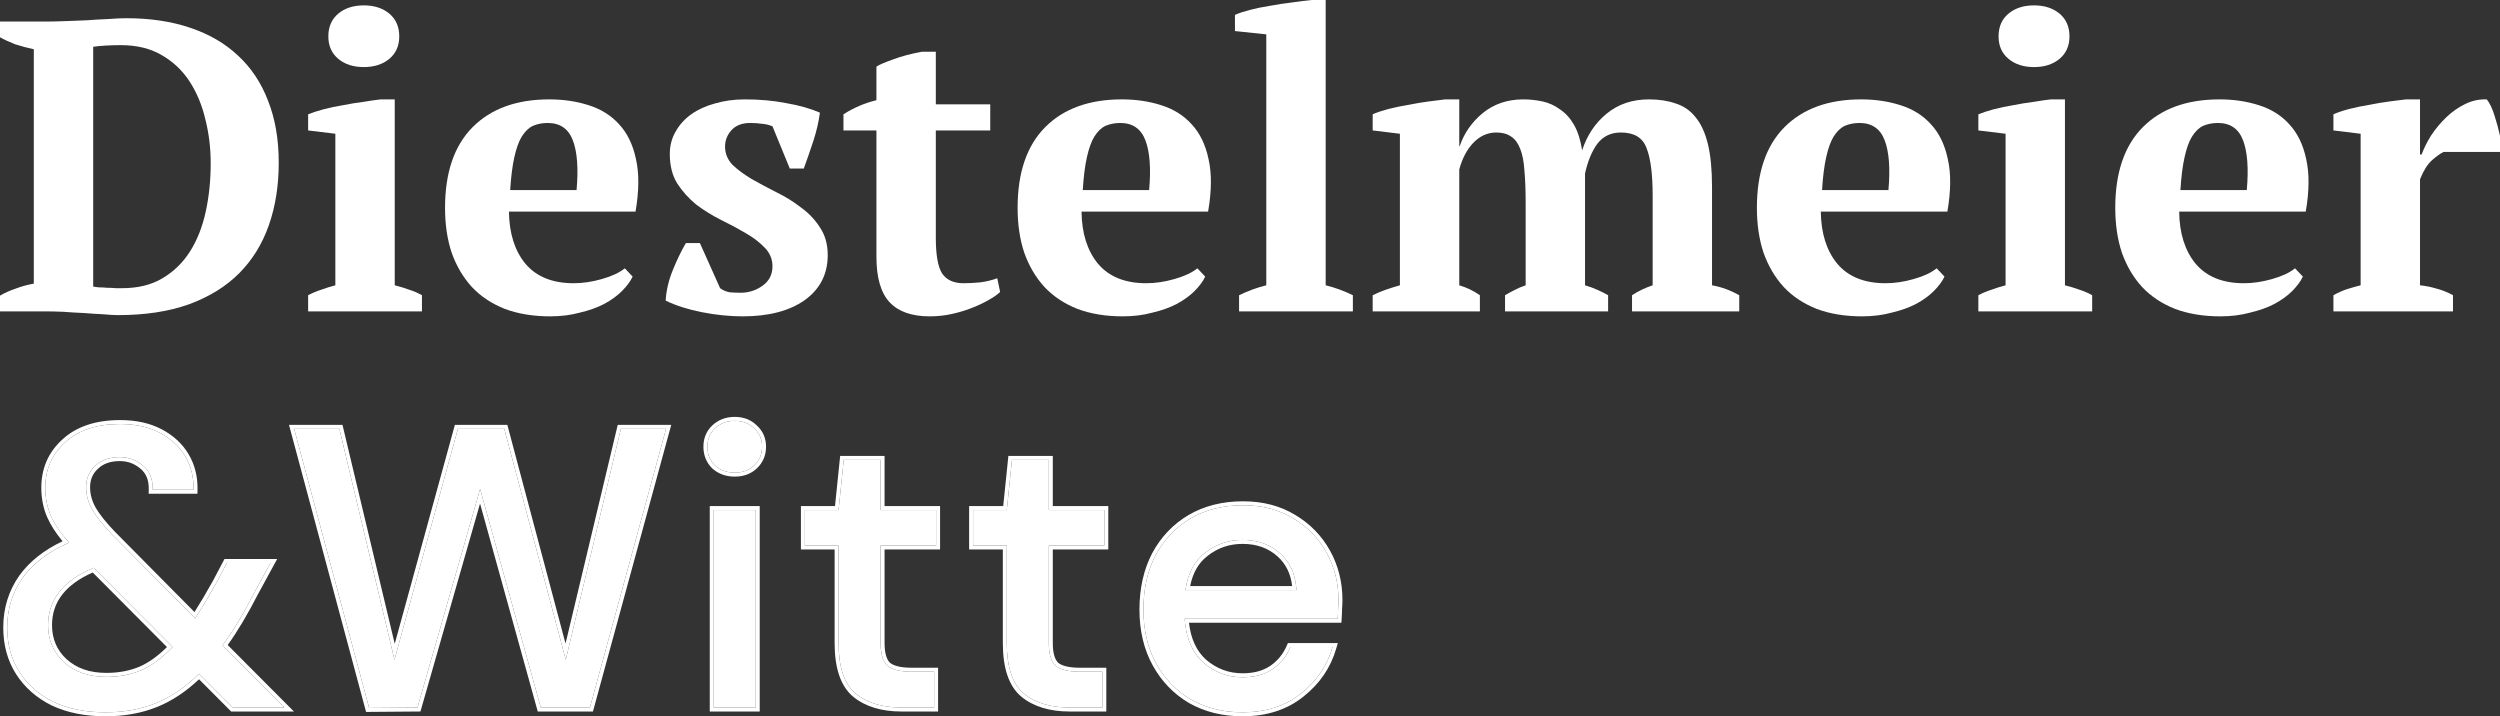
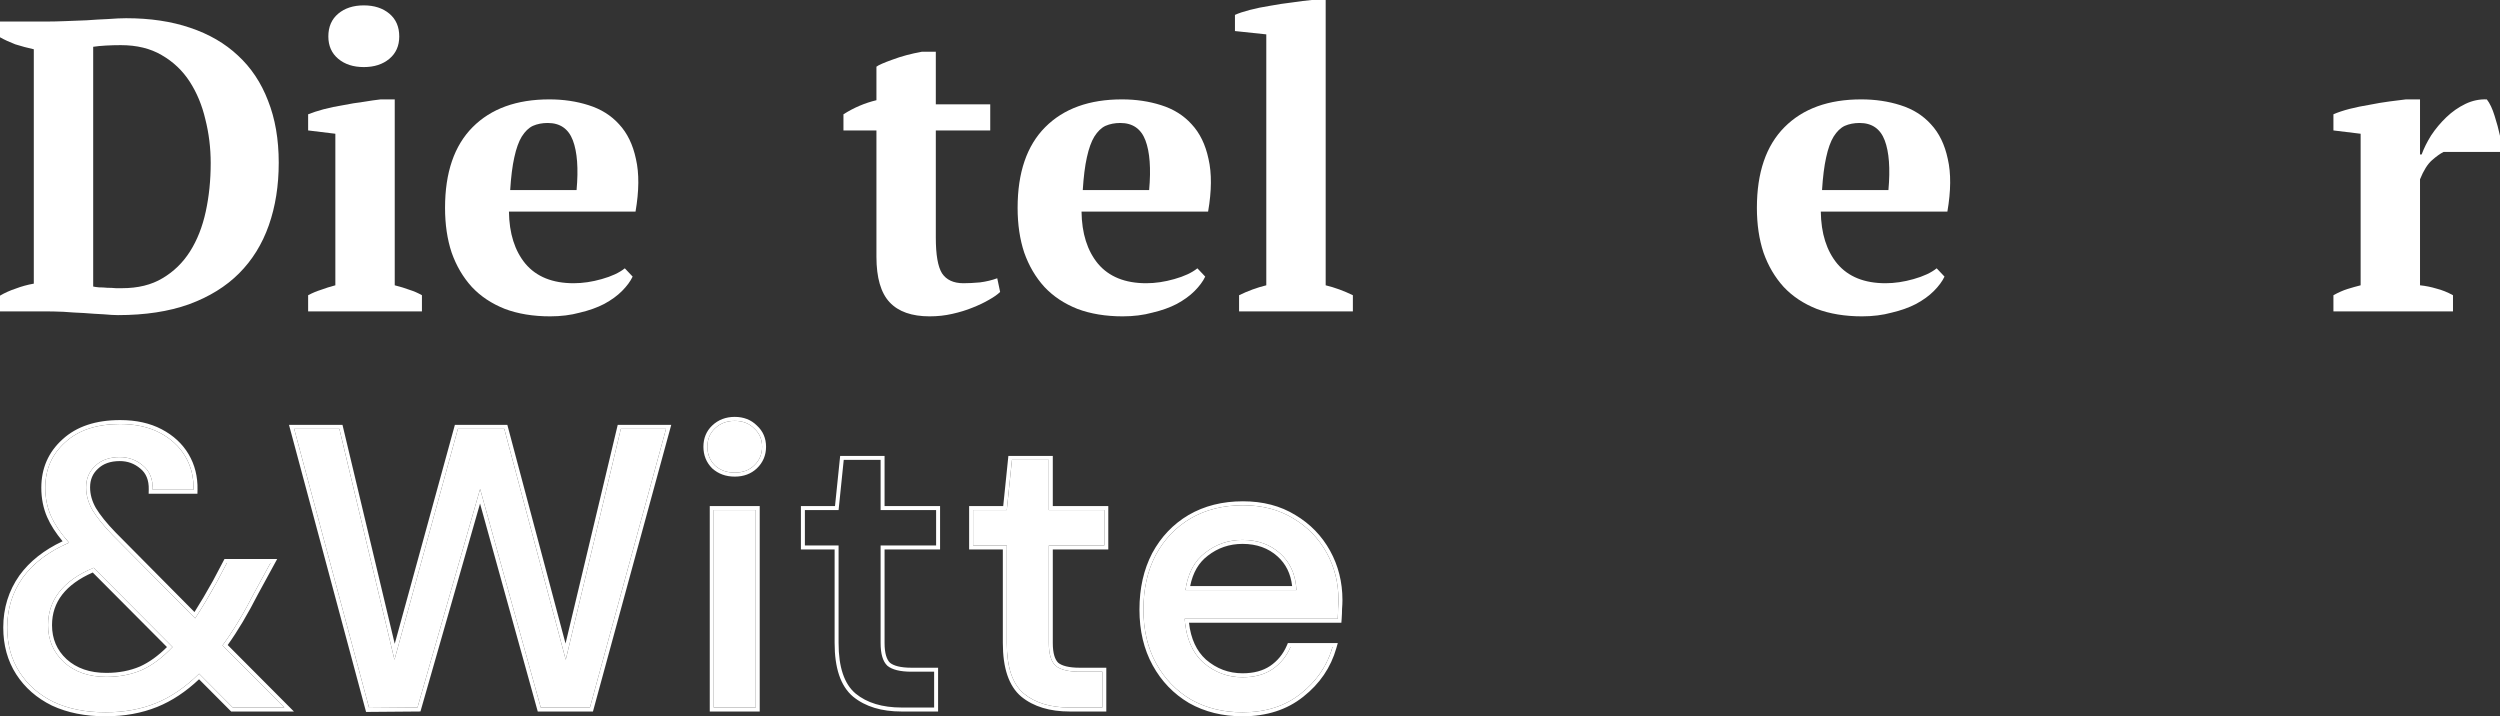
<svg xmlns="http://www.w3.org/2000/svg" width="178" height="51" viewBox="0 0 178 51" fill="none">
  <rect x="0" y="0" width="178" height="51" fill="#333333" stroke="none" />
  <path d="M0 22.17V21.05C0.333 20.853 0.705 20.686 1.116 20.549C1.527 20.392 1.957 20.274 2.407 20.195V3.508C1.957 3.41 1.517 3.292 1.086 3.155C0.675 2.997 0.313 2.83 0 2.653V1.533H3.405C3.738 1.533 4.149 1.523 4.638 1.504C5.128 1.484 5.637 1.464 6.165 1.445C6.693 1.405 7.202 1.376 7.692 1.356C8.2 1.317 8.631 1.297 8.983 1.297C10.686 1.297 12.203 1.523 13.534 1.975C14.884 2.427 16.019 3.086 16.939 3.951C17.878 4.815 18.593 5.887 19.082 7.164C19.591 8.442 19.846 9.916 19.846 11.586C19.846 13.218 19.611 14.702 19.141 16.038C18.671 17.375 17.967 18.515 17.027 19.458C16.088 20.401 14.894 21.138 13.446 21.669C12.017 22.18 10.334 22.436 8.396 22.436C8.142 22.436 7.799 22.416 7.369 22.377C6.938 22.357 6.478 22.328 5.989 22.288C5.5 22.268 5.01 22.239 4.521 22.2C4.032 22.18 3.601 22.17 3.229 22.17H0ZM8.602 3.214C8.249 3.214 7.897 3.223 7.545 3.243C7.193 3.263 6.889 3.292 6.635 3.331V20.401C6.713 20.421 6.85 20.441 7.046 20.46C7.241 20.46 7.437 20.47 7.633 20.49C7.848 20.49 8.054 20.5 8.249 20.519C8.445 20.519 8.592 20.519 8.69 20.519C9.825 20.519 10.784 20.283 11.567 19.812C12.369 19.34 13.025 18.701 13.534 17.895C14.043 17.09 14.414 16.146 14.649 15.065C14.884 13.984 15.002 12.834 15.002 11.616C15.002 10.535 14.874 9.493 14.62 8.491C14.385 7.488 14.013 6.594 13.504 5.808C12.995 5.022 12.33 4.393 11.508 3.921C10.706 3.449 9.737 3.214 8.602 3.214Z" fill="white" />
  <path d="M30.042 22.17H21.939V21.02C22.233 20.863 22.536 20.735 22.849 20.637C23.163 20.519 23.505 20.411 23.877 20.313V9.523L21.939 9.287V8.137C22.233 8.019 22.595 7.901 23.026 7.783C23.476 7.665 23.945 7.567 24.435 7.488C24.924 7.39 25.404 7.311 25.873 7.253C26.343 7.174 26.754 7.115 27.106 7.076H28.105V20.313C28.496 20.411 28.848 20.519 29.161 20.637C29.474 20.735 29.768 20.863 30.042 21.02V22.17ZM23.378 2.594C23.378 1.906 23.613 1.366 24.082 0.973C24.552 0.58 25.159 0.383 25.903 0.383C26.646 0.383 27.253 0.58 27.723 0.973C28.192 1.366 28.427 1.906 28.427 2.594C28.427 3.263 28.192 3.793 27.723 4.186C27.253 4.58 26.646 4.776 25.903 4.776C25.159 4.776 24.552 4.58 24.082 4.186C23.613 3.793 23.378 3.263 23.378 2.594Z" fill="white" />
  <path d="M45.044 19.694C44.888 20.028 44.633 20.372 44.281 20.726C43.949 21.06 43.528 21.364 43.019 21.64C42.529 21.895 41.952 22.102 41.287 22.259C40.641 22.436 39.936 22.524 39.173 22.524C37.96 22.524 36.883 22.347 35.944 21.993C35.004 21.62 34.221 21.099 33.595 20.431C32.969 19.743 32.489 18.927 32.157 17.984C31.843 17.04 31.687 15.979 31.687 14.8C31.687 12.284 32.343 10.368 33.654 9.051C34.965 7.734 36.785 7.076 39.114 7.076C40.112 7.076 41.042 7.213 41.903 7.488C42.784 7.764 43.508 8.216 44.076 8.845C44.663 9.473 45.064 10.299 45.279 11.321C45.514 12.343 45.504 13.591 45.25 15.065H36.237C36.257 16.618 36.648 17.856 37.412 18.78C38.194 19.704 39.339 20.166 40.846 20.166C41.492 20.166 42.158 20.067 42.843 19.871C43.547 19.674 44.095 19.419 44.487 19.104L45.044 19.694ZM38.997 8.756C38.605 8.756 38.253 8.825 37.94 8.962C37.647 9.1 37.382 9.356 37.147 9.729C36.932 10.083 36.756 10.574 36.619 11.203C36.482 11.812 36.384 12.589 36.325 13.532H41.052C41.189 11.999 41.101 10.82 40.788 9.994C40.474 9.169 39.878 8.756 38.997 8.756Z" fill="white" />
-   <path d="M55 18.957C55 18.446 54.814 18.003 54.442 17.63C54.09 17.257 53.64 16.913 53.092 16.598C52.563 16.284 51.976 15.969 51.33 15.655C50.704 15.34 50.117 14.977 49.569 14.564C49.04 14.132 48.59 13.63 48.218 13.06C47.866 12.49 47.69 11.793 47.69 10.967C47.69 10.378 47.827 9.847 48.101 9.375C48.375 8.884 48.747 8.471 49.216 8.137C49.686 7.803 50.244 7.547 50.89 7.37C51.555 7.174 52.27 7.076 53.033 7.076C54.09 7.076 55.068 7.164 55.969 7.341C56.888 7.498 57.691 7.724 58.376 8.019C58.298 8.648 58.141 9.326 57.906 10.053C57.671 10.761 57.446 11.409 57.231 11.999H56.233L55 8.992C54.765 8.894 54.52 8.835 54.266 8.815C54.011 8.776 53.728 8.756 53.414 8.756C52.827 8.756 52.377 8.933 52.064 9.287C51.77 9.621 51.624 10.004 51.624 10.437C51.624 10.928 51.8 11.36 52.152 11.734C52.524 12.088 52.974 12.422 53.503 12.736C54.051 13.051 54.638 13.365 55.264 13.68C55.91 13.994 56.497 14.358 57.025 14.77C57.573 15.163 58.024 15.635 58.376 16.186C58.748 16.736 58.934 17.394 58.934 18.161C58.934 19.517 58.386 20.588 57.29 21.374C56.194 22.141 54.726 22.524 52.886 22.524C51.947 22.524 50.978 22.426 49.98 22.229C48.982 22.033 48.12 21.758 47.396 21.404C47.435 20.696 47.602 19.979 47.895 19.252C48.189 18.524 48.502 17.876 48.835 17.306H49.833L51.271 20.519C51.487 20.677 51.722 20.775 51.976 20.814C52.25 20.834 52.504 20.844 52.739 20.844C53.307 20.844 53.825 20.677 54.295 20.342C54.765 20.008 55 19.546 55 18.957Z" fill="white" />
  <path d="M60.054 8.137C60.797 7.665 61.58 7.331 62.402 7.135V4.747C62.559 4.629 62.94 4.462 63.547 4.245C64.173 4.01 64.868 3.823 65.631 3.685H66.63V7.429H70.505V9.287H66.63V16.922C66.63 18.141 66.776 18.986 67.07 19.458C67.383 19.93 67.892 20.166 68.597 20.166C68.949 20.166 69.34 20.146 69.771 20.107C70.221 20.048 70.632 19.949 71.004 19.812L71.209 20.785C71.033 20.962 70.769 21.148 70.417 21.345C70.084 21.541 69.692 21.728 69.242 21.905C68.812 22.082 68.332 22.229 67.804 22.347C67.295 22.465 66.757 22.524 66.189 22.524C64.917 22.524 63.968 22.19 63.342 21.522C62.715 20.853 62.402 19.772 62.402 18.279V9.287H60.054V8.137Z" fill="white" />
  <path d="M85.812 19.694C85.655 20.028 85.401 20.372 85.049 20.726C84.716 21.06 84.295 21.364 83.786 21.64C83.297 21.895 82.72 22.102 82.054 22.259C81.408 22.436 80.704 22.524 79.941 22.524C78.727 22.524 77.651 22.347 76.711 21.993C75.772 21.62 74.989 21.099 74.363 20.431C73.736 19.743 73.257 18.927 72.924 17.984C72.611 17.04 72.454 15.979 72.454 14.8C72.454 12.284 73.11 10.368 74.421 9.051C75.733 7.734 77.553 7.076 79.882 7.076C80.88 7.076 81.81 7.213 82.671 7.488C83.552 7.764 84.276 8.216 84.843 8.845C85.43 9.473 85.832 10.299 86.047 11.321C86.282 12.343 86.272 13.591 86.017 15.065H77.005C77.024 16.618 77.416 17.856 78.179 18.78C78.962 19.704 80.107 20.166 81.614 20.166C82.26 20.166 82.925 20.067 83.61 19.871C84.315 19.674 84.863 19.419 85.254 19.104L85.812 19.694ZM79.764 8.756C79.373 8.756 79.021 8.825 78.708 8.962C78.414 9.1 78.15 9.356 77.915 9.729C77.7 10.083 77.523 10.574 77.386 11.203C77.249 11.812 77.152 12.589 77.093 13.532H81.819C81.956 11.999 81.868 10.82 81.555 9.994C81.242 9.169 80.645 8.756 79.764 8.756Z" fill="white" />
  <path d="M96.325 22.17H88.222V21.02C88.868 20.706 89.514 20.47 90.16 20.313V2.447L87.929 2.211V1.061C88.183 0.943 88.536 0.825 88.986 0.708C89.436 0.59 89.915 0.491 90.424 0.413C90.953 0.314 91.471 0.236 91.98 0.177C92.509 0.098 92.978 0.039 93.389 0H94.388V20.313C95.033 20.47 95.679 20.706 96.325 21.02V22.17Z" fill="white" />
-   <path d="M114.498 22.17H107.159V21.02C107.355 20.903 107.57 20.785 107.805 20.667C108.059 20.529 108.333 20.411 108.627 20.313V14.446C108.627 13.542 108.597 12.775 108.539 12.146C108.499 11.518 108.402 11.007 108.245 10.613C108.088 10.201 107.873 9.906 107.599 9.729C107.325 9.532 106.973 9.434 106.542 9.434C105.916 9.434 105.368 9.68 104.898 10.171C104.448 10.643 104.115 11.272 103.9 12.058V20.313C104.429 20.47 104.918 20.706 105.368 21.02V22.17H97.735V21.02C98.009 20.883 98.312 20.755 98.645 20.637C98.978 20.519 99.32 20.411 99.673 20.313V9.523L97.735 9.287V8.137C98.048 7.999 98.43 7.872 98.88 7.754C99.35 7.636 99.829 7.537 100.319 7.459C100.808 7.361 101.278 7.282 101.728 7.223C102.197 7.164 102.589 7.115 102.902 7.076H103.9V10.407H103.93C104.243 9.483 104.791 8.697 105.574 8.049C106.376 7.4 107.335 7.076 108.451 7.076C108.92 7.076 109.38 7.125 109.83 7.223C110.28 7.321 110.691 7.508 111.063 7.783C111.455 8.039 111.787 8.402 112.061 8.874C112.335 9.346 112.531 9.955 112.649 10.702C113.001 9.621 113.588 8.746 114.41 8.078C115.232 7.41 116.23 7.076 117.404 7.076C118.129 7.076 118.765 7.174 119.313 7.37C119.88 7.547 120.35 7.872 120.722 8.343C121.113 8.815 121.407 9.454 121.603 10.26C121.798 11.066 121.896 12.088 121.896 13.326V20.313C122.562 20.431 123.207 20.667 123.834 21.02V22.17H116.201V21.02C116.651 20.726 117.14 20.49 117.669 20.313V13.915C117.669 12.382 117.522 11.252 117.228 10.525C116.954 9.798 116.348 9.434 115.408 9.434C114.704 9.434 114.146 9.699 113.735 10.23C113.343 10.761 113.05 11.468 112.854 12.353V20.313C113.187 20.411 113.48 20.519 113.735 20.637C114.009 20.755 114.263 20.883 114.498 21.02V22.17Z" fill="white" />
  <path d="M138.449 19.694C138.292 20.028 138.038 20.372 137.685 20.726C137.353 21.06 136.932 21.364 136.423 21.64C135.934 21.895 135.356 22.102 134.691 22.259C134.045 22.436 133.34 22.524 132.577 22.524C131.364 22.524 130.287 22.347 129.348 21.993C128.408 21.62 127.626 21.099 126.999 20.431C126.373 19.743 125.893 18.927 125.561 17.984C125.248 17.04 125.091 15.979 125.091 14.8C125.091 12.284 125.747 10.368 127.058 9.051C128.369 7.734 130.189 7.076 132.518 7.076C133.517 7.076 134.446 7.213 135.307 7.488C136.188 7.764 136.912 8.216 137.48 8.845C138.067 9.473 138.468 10.299 138.683 11.321C138.918 12.343 138.908 13.591 138.654 15.065H129.641C129.661 16.618 130.052 17.856 130.816 18.78C131.599 19.704 132.743 20.166 134.25 20.166C134.896 20.166 135.562 20.067 136.247 19.871C136.951 19.674 137.499 19.419 137.891 19.104L138.449 19.694ZM132.401 8.756C132.01 8.756 131.657 8.825 131.344 8.962C131.051 9.1 130.786 9.356 130.551 9.729C130.336 10.083 130.16 10.574 130.023 11.203C129.886 11.812 129.788 12.589 129.729 13.532H134.456C134.593 11.999 134.505 10.82 134.192 9.994C133.879 9.169 133.282 8.756 132.401 8.756Z" fill="white" />
-   <path d="M148.962 22.17H140.859V21.02C141.153 20.863 141.456 20.735 141.769 20.637C142.082 20.519 142.425 20.411 142.797 20.313V9.523L140.859 9.287V8.137C141.153 8.019 141.515 7.901 141.945 7.783C142.395 7.665 142.865 7.567 143.354 7.488C143.844 7.39 144.323 7.311 144.793 7.253C145.263 7.174 145.674 7.115 146.026 7.076H147.024V20.313C147.415 20.411 147.768 20.519 148.081 20.637C148.394 20.735 148.688 20.863 148.962 21.02V22.17ZM142.298 2.594C142.298 1.906 142.532 1.366 143.002 0.973C143.472 0.58 144.079 0.383 144.822 0.383C145.566 0.383 146.173 0.58 146.642 0.973C147.112 1.366 147.347 1.906 147.347 2.594C147.347 3.263 147.112 3.793 146.642 4.186C146.173 4.58 145.566 4.776 144.822 4.776C144.079 4.776 143.472 4.58 143.002 4.186C142.532 3.793 142.298 3.263 142.298 2.594Z" fill="white" />
-   <path d="M163.964 19.694C163.807 20.028 163.553 20.372 163.201 20.726C162.868 21.06 162.447 21.364 161.938 21.64C161.449 21.895 160.872 22.102 160.206 22.259C159.56 22.436 158.856 22.524 158.093 22.524C156.879 22.524 155.803 22.347 154.863 21.993C153.924 21.62 153.141 21.099 152.515 20.431C151.888 19.743 151.409 18.927 151.076 17.984C150.763 17.04 150.607 15.979 150.607 14.8C150.607 12.284 151.262 10.368 152.573 9.051C153.885 7.734 155.705 7.076 158.034 7.076C159.032 7.076 159.962 7.213 160.823 7.488C161.704 7.764 162.428 8.216 162.995 8.845C163.582 9.473 163.984 10.299 164.199 11.321C164.434 12.343 164.424 13.591 164.17 15.065H155.157C155.176 16.618 155.568 17.856 156.331 18.78C157.114 19.704 158.259 20.166 159.766 20.166C160.412 20.166 161.077 20.067 161.762 19.871C162.467 19.674 163.015 19.419 163.406 19.104L163.964 19.694ZM157.916 8.756C157.525 8.756 157.173 8.825 156.86 8.962C156.566 9.1 156.302 9.356 156.067 9.729C155.852 10.083 155.676 10.574 155.539 11.203C155.402 11.812 155.304 12.589 155.245 13.532H159.971C160.108 11.999 160.02 10.82 159.707 9.994C159.394 9.169 158.797 8.756 157.916 8.756Z" fill="white" />
  <path d="M173.978 10.82C173.743 10.938 173.469 11.134 173.156 11.409C172.843 11.685 172.559 12.137 172.305 12.766V20.313C172.696 20.352 173.088 20.431 173.479 20.549C173.87 20.647 174.262 20.804 174.653 21.02V22.17H166.14V21.02C166.492 20.824 166.825 20.677 167.138 20.578C167.451 20.48 167.764 20.392 168.077 20.313V9.523L166.14 9.287V8.137C166.453 7.999 166.834 7.872 167.285 7.754C167.754 7.636 168.234 7.537 168.723 7.459C169.212 7.361 169.682 7.282 170.132 7.223C170.602 7.164 170.993 7.115 171.307 7.076H172.305V10.997H172.422C172.579 10.564 172.804 10.112 173.097 9.641C173.41 9.169 173.773 8.736 174.184 8.343C174.595 7.95 175.045 7.636 175.534 7.4C176.023 7.164 176.532 7.056 177.061 7.076C177.276 7.351 177.462 7.744 177.618 8.255C177.775 8.746 177.902 9.218 178 9.67V10.82H173.978Z" fill="white" />
  <path d="M7.514 50.717C6.103 50.717 4.87 50.471 3.817 49.98C2.781 49.469 1.972 48.761 1.389 47.853C0.806 46.946 0.514 45.888 0.514 44.678C0.514 43.355 0.881 42.174 1.615 41.135C2.367 40.096 3.468 39.264 4.917 38.64C4.315 37.96 3.882 37.318 3.619 36.713C3.355 36.108 3.224 35.447 3.224 34.728C3.224 33.424 3.694 32.347 4.635 31.497C5.576 30.627 6.884 30.193 8.559 30.193C9.65 30.193 10.591 30.401 11.382 30.816C12.172 31.232 12.774 31.79 13.188 32.489C13.602 33.188 13.8 33.982 13.781 34.87H10.873C10.892 34.114 10.657 33.538 10.168 33.141C9.697 32.744 9.152 32.546 8.531 32.546C7.797 32.546 7.213 32.754 6.78 33.169C6.348 33.566 6.131 34.076 6.131 34.7C6.131 35.248 6.282 35.787 6.583 36.316C6.903 36.845 7.383 37.44 8.023 38.102L13.894 44.026C14.364 43.308 14.873 42.458 15.418 41.475L16.152 40.086H19.257L18.128 42.156C17.357 43.667 16.594 44.934 15.842 45.954L20.245 50.376H16.576L14.176 47.967C13.198 48.931 12.172 49.63 11.099 50.065C10.027 50.499 8.832 50.717 7.514 50.717ZM3.421 44.508C3.421 45.567 3.798 46.446 4.55 47.145C5.322 47.844 6.329 48.194 7.571 48.194C8.493 48.194 9.33 48.033 10.083 47.712C10.836 47.371 11.57 46.823 12.285 46.068L6.668 40.426C5.576 40.88 4.757 41.456 4.212 42.156C3.685 42.836 3.421 43.62 3.421 44.508Z" fill="white" />
  <path d="M26.28 50.405L20.945 30.533H24.163L28.086 46.975L32.603 30.533H35.905L40.281 46.975L44.205 30.533H47.422L42.003 50.376H38.502L34.184 34.813L29.724 50.376L26.28 50.405Z" fill="white" />
  <path d="M52.313 33.651C51.749 33.651 51.278 33.481 50.902 33.141C50.544 32.782 50.365 32.338 50.365 31.808C50.365 31.279 50.544 30.845 50.902 30.505C51.278 30.145 51.749 29.966 52.313 29.966C52.878 29.966 53.339 30.145 53.696 30.505C54.073 30.845 54.261 31.279 54.261 31.808C54.261 32.338 54.073 32.782 53.696 33.141C53.339 33.481 52.878 33.651 52.313 33.651ZM50.817 50.376V36.316H53.809V50.376H50.817Z" fill="white" />
-   <path d="M64.195 50.376C62.822 50.376 61.73 50.046 60.921 49.384C60.112 48.704 59.707 47.504 59.707 45.784V38.839H57.308V36.316H59.707L60.074 32.744H62.699V36.316H66.651V38.839H62.699V45.784C62.699 46.559 62.859 47.097 63.179 47.4C63.518 47.683 64.092 47.825 64.901 47.825H66.51V50.376H64.195Z" fill="white" />
  <path d="M76.172 50.376C74.799 50.376 73.707 50.046 72.898 49.384C72.089 48.704 71.684 47.504 71.684 45.784V38.839H69.285V36.316H71.684L72.051 32.744H74.676V36.316H78.628V38.839H74.676V45.784C74.676 46.559 74.836 47.097 75.156 47.4C75.495 47.683 76.069 47.825 76.878 47.825H78.487V50.376H76.172Z" fill="white" />
  <path d="M88.469 50.717C87.095 50.717 85.872 50.414 84.799 49.809C83.745 49.186 82.917 48.326 82.315 47.23C81.713 46.134 81.412 44.858 81.412 43.403C81.412 41.929 81.703 40.634 82.287 39.519C82.889 38.404 83.717 37.535 84.771 36.911C85.843 36.288 87.085 35.976 88.497 35.976C89.871 35.976 91.066 36.288 92.082 36.911C93.098 37.516 93.888 38.328 94.453 39.349C95.017 40.37 95.3 41.494 95.3 42.722C95.3 42.911 95.29 43.119 95.272 43.346C95.272 43.554 95.262 43.79 95.243 44.055H84.347C84.441 45.416 84.884 46.455 85.674 47.173C86.483 47.872 87.415 48.222 88.469 48.222C89.315 48.222 90.021 48.033 90.586 47.655C91.169 47.258 91.602 46.729 91.884 46.068H94.876C94.5 47.39 93.747 48.496 92.618 49.384C91.508 50.272 90.125 50.717 88.469 50.717ZM88.469 38.442C87.471 38.442 86.587 38.744 85.815 39.349C85.043 39.935 84.573 40.823 84.404 42.014H92.308C92.251 40.918 91.865 40.048 91.15 39.406C90.435 38.763 89.541 38.442 88.469 38.442Z" fill="white" />
  <path fill-rule="evenodd" clip-rule="evenodd" d="M3.695 50.235L3.692 50.234C2.615 49.703 1.765 48.961 1.152 48.007C0.535 47.049 0.232 45.936 0.232 44.678C0.232 43.299 0.615 42.06 1.384 40.971L1.385 40.97L1.386 40.968C2.112 39.966 3.14 39.158 4.457 38.537C3.968 37.947 3.6 37.377 3.36 36.826C3.08 36.183 2.941 35.482 2.941 34.728C2.941 33.347 3.444 32.193 4.445 31.287C5.453 30.357 6.836 29.909 8.559 29.909C9.686 29.909 10.674 30.124 11.513 30.565C12.345 31.003 12.988 31.595 13.431 32.344C13.874 33.093 14.083 33.94 14.063 34.876L14.057 35.154H10.584L10.591 34.863C10.608 34.176 10.398 33.692 9.99 33.361L9.988 33.36L9.986 33.358C9.567 33.005 9.086 32.829 8.531 32.829C7.852 32.829 7.345 33.02 6.976 33.374L6.973 33.376L6.971 33.379C6.6 33.718 6.414 34.151 6.414 34.7C6.414 35.192 6.548 35.682 6.826 36.172C7.131 36.675 7.594 37.252 8.224 37.903L13.847 43.578C14.259 42.932 14.7 42.186 15.17 41.34L15.982 39.803H19.734L18.378 42.288C17.65 43.713 16.929 44.926 16.212 45.925L20.927 50.66H16.459L14.172 48.364C13.232 49.25 12.243 49.907 11.205 50.327C10.094 50.777 8.863 51 7.514 51C6.071 51 4.796 50.749 3.698 50.237L3.695 50.235ZM14.176 47.967L16.576 50.376H20.245L15.842 45.954C16.594 44.934 17.357 43.667 18.128 42.156L19.257 40.086H16.152L15.418 41.475C14.933 42.349 14.477 43.119 14.051 43.783C13.998 43.866 13.946 43.947 13.894 44.026L8.023 38.102C7.383 37.44 6.903 36.845 6.583 36.316C6.282 35.787 6.131 35.248 6.131 34.7C6.131 34.076 6.348 33.566 6.78 33.169C7.213 32.754 7.797 32.546 8.531 32.546C9.152 32.546 9.697 32.744 10.168 33.141C10.621 33.508 10.856 34.03 10.873 34.705C10.875 34.759 10.875 34.814 10.873 34.87H13.781C13.783 34.793 13.783 34.716 13.781 34.641C13.781 34.623 13.78 34.605 13.78 34.587C13.755 33.812 13.558 33.113 13.188 32.489C12.774 31.79 12.172 31.232 11.382 30.816C10.591 30.401 9.65 30.193 8.559 30.193C6.884 30.193 5.576 30.627 4.635 31.497C3.694 32.347 3.224 33.424 3.224 34.728C3.224 35.447 3.355 36.108 3.619 36.713C3.853 37.251 4.221 37.818 4.724 38.416C4.786 38.49 4.851 38.565 4.917 38.64C4.826 38.68 4.736 38.72 4.647 38.761C3.331 39.37 2.32 40.161 1.615 41.135C0.881 42.174 0.514 43.355 0.514 44.678C0.514 45.888 0.806 46.946 1.389 47.853C1.972 48.761 2.781 49.469 3.817 49.98C4.87 50.471 6.103 50.717 7.514 50.717C8.832 50.717 10.027 50.499 11.099 50.065C12.172 49.63 13.198 48.931 14.176 47.967ZM3.704 44.508C3.704 45.489 4.049 46.292 4.741 46.935C5.451 47.578 6.385 47.91 7.571 47.91C8.459 47.91 9.257 47.756 9.97 47.452C10.616 47.16 11.255 46.702 11.888 46.07L6.603 40.762C5.63 41.19 4.914 41.716 4.434 42.33C3.947 42.959 3.704 43.681 3.704 44.508ZM4.212 42.156C4.757 41.456 5.576 40.88 6.668 40.426L12.285 46.068C11.57 46.823 10.836 47.371 10.083 47.712C9.33 48.033 8.493 48.194 7.571 48.194C6.329 48.194 5.322 47.844 4.55 47.145C3.798 46.446 3.421 45.567 3.421 44.508C3.421 43.62 3.685 42.836 4.212 42.156ZM26.064 50.69L20.576 30.249H24.385L28.105 45.839L32.388 30.249H36.122L40.266 45.821L43.982 30.249H47.793L42.218 50.66H38.288L34.179 35.854L29.936 50.658L26.064 50.69ZM34.184 34.813L38.502 50.376H42.003L47.422 30.533H44.205L40.281 46.975L35.905 30.533H32.603L28.086 46.975L24.163 30.533H20.945L26.28 50.405L29.724 50.376L34.184 34.813ZM50.708 33.347L50.702 33.341C50.289 32.927 50.083 32.409 50.083 31.808C50.083 31.208 50.289 30.697 50.707 30.299C51.141 29.885 51.683 29.682 52.313 29.682C52.941 29.682 53.475 29.884 53.891 30.299C54.326 30.695 54.543 31.205 54.543 31.808C54.543 32.414 54.324 32.933 53.891 33.346C53.473 33.744 52.939 33.935 52.313 33.935C51.688 33.935 51.147 33.744 50.713 33.352L50.708 33.347ZM53.696 30.505C53.339 30.145 52.878 29.966 52.313 29.966C51.749 29.966 51.278 30.145 50.902 30.505C50.544 30.845 50.365 31.279 50.365 31.808C50.365 32.338 50.544 32.782 50.902 33.141C51.278 33.481 51.749 33.651 52.313 33.651C52.878 33.651 53.339 33.481 53.696 33.141C54.073 32.782 54.261 32.338 54.261 31.808C54.261 31.279 54.073 30.845 53.696 30.505ZM50.535 50.66V36.032H54.092V50.66H50.535ZM60.741 49.603L60.74 49.602C59.835 48.841 59.425 47.536 59.425 45.784V39.122H57.025V36.032H59.452L59.819 32.461H62.981V36.032H66.933V39.122H62.981V45.784C62.981 46.529 63.137 46.966 63.366 47.188C63.628 47.402 64.116 47.542 64.901 47.542H66.792V50.66H64.195C62.777 50.66 61.616 50.318 60.743 49.604L60.741 49.603ZM63.179 47.4C62.859 47.097 62.699 46.559 62.699 45.784V38.839H66.651V36.316H62.699V32.744H60.074L59.707 36.316H57.308V38.839H59.707V45.784C59.707 47.504 60.112 48.704 60.921 49.384C61.73 50.046 62.822 50.376 64.195 50.376H66.51V47.825H64.901C64.092 47.825 63.518 47.683 63.179 47.4ZM72.718 49.603L72.717 49.602C71.812 48.841 71.402 47.536 71.402 45.784V39.122H69.002V36.032H71.429L71.796 32.461H74.959V36.032H78.91V39.122H74.959V45.784C74.959 46.529 75.114 46.965 75.344 47.188C75.605 47.402 76.093 47.542 76.878 47.542H78.769V50.66H76.172C74.754 50.66 73.593 50.318 72.72 49.604L72.718 49.603ZM75.156 47.4C74.836 47.097 74.676 46.559 74.676 45.784V38.839H78.628V36.316H74.676V32.744H72.051L71.684 36.316H69.285V38.839H71.684V45.784C71.684 47.504 72.089 48.704 72.898 49.384C73.707 50.046 74.799 50.376 76.172 50.376H78.487V47.825H76.878C76.069 47.825 75.495 47.683 75.156 47.4ZM84.658 50.055L84.656 50.054C83.557 49.404 82.694 48.506 82.068 47.367C81.439 46.222 81.129 44.898 81.129 43.403C81.129 41.891 81.429 40.549 82.037 39.387L82.038 39.386L82.038 39.384C82.664 38.225 83.528 37.318 84.627 36.667L84.628 36.666L84.629 36.666C85.751 36.014 87.043 35.692 88.497 35.692C89.914 35.692 91.161 36.014 92.227 36.668C93.285 37.298 94.111 38.147 94.7 39.211C95.289 40.276 95.582 41.449 95.582 42.722C95.582 42.917 95.573 43.129 95.554 43.358C95.553 43.571 95.544 43.81 95.525 44.075L95.506 44.338H84.656C84.787 45.492 85.197 46.356 85.861 46.96C86.619 47.614 87.484 47.938 88.469 47.938C89.273 47.938 89.92 47.759 90.428 47.42C90.966 47.054 91.363 46.568 91.625 45.956L91.698 45.784H95.251L95.148 46.145C94.754 47.528 93.966 48.684 92.793 49.607C91.625 50.541 90.177 51 88.469 51C87.052 51 85.78 50.688 84.661 50.057L84.658 50.055ZM92.618 49.384C93.666 48.56 94.389 47.549 94.789 46.351C94.82 46.258 94.849 46.163 94.876 46.068H91.884C91.602 46.729 91.169 47.258 90.586 47.655C90.021 48.033 89.315 48.222 88.469 48.222C87.415 48.222 86.483 47.872 85.674 47.173C84.939 46.506 84.505 45.561 84.372 44.338C84.362 44.245 84.354 44.151 84.347 44.055H95.243C95.262 43.79 95.272 43.554 95.272 43.346C95.29 43.119 95.3 42.911 95.3 42.722C95.3 41.494 95.017 40.37 94.453 39.349C93.888 38.328 93.098 37.516 92.082 36.911C91.066 36.288 89.871 35.976 88.497 35.976C87.085 35.976 85.843 36.288 84.771 36.911C83.717 37.535 82.889 38.404 82.287 39.519C81.703 40.634 81.412 41.929 81.412 43.403C81.412 44.858 81.713 46.134 82.315 47.23C82.917 48.326 83.745 49.186 84.799 49.809C85.872 50.414 87.095 50.717 88.469 50.717C90.125 50.717 91.508 50.272 92.618 49.384ZM85.987 39.574L85.985 39.575C85.355 40.054 84.933 40.762 84.739 41.73H92.001C91.899 40.842 91.549 40.144 90.962 39.617C90.305 39.026 89.481 38.725 88.469 38.725C87.533 38.725 86.71 39.008 85.989 39.572L85.987 39.574ZM92.285 41.73C92.181 40.767 91.802 39.992 91.15 39.406C90.435 38.763 89.541 38.442 88.469 38.442C87.471 38.442 86.587 38.744 85.815 39.349C85.106 39.887 84.651 40.681 84.451 41.73C84.433 41.823 84.417 41.917 84.404 42.014H92.308C92.303 41.917 92.295 41.823 92.285 41.73ZM50.817 50.376H53.809V36.316H50.817V50.376Z" fill="white" />
</svg>